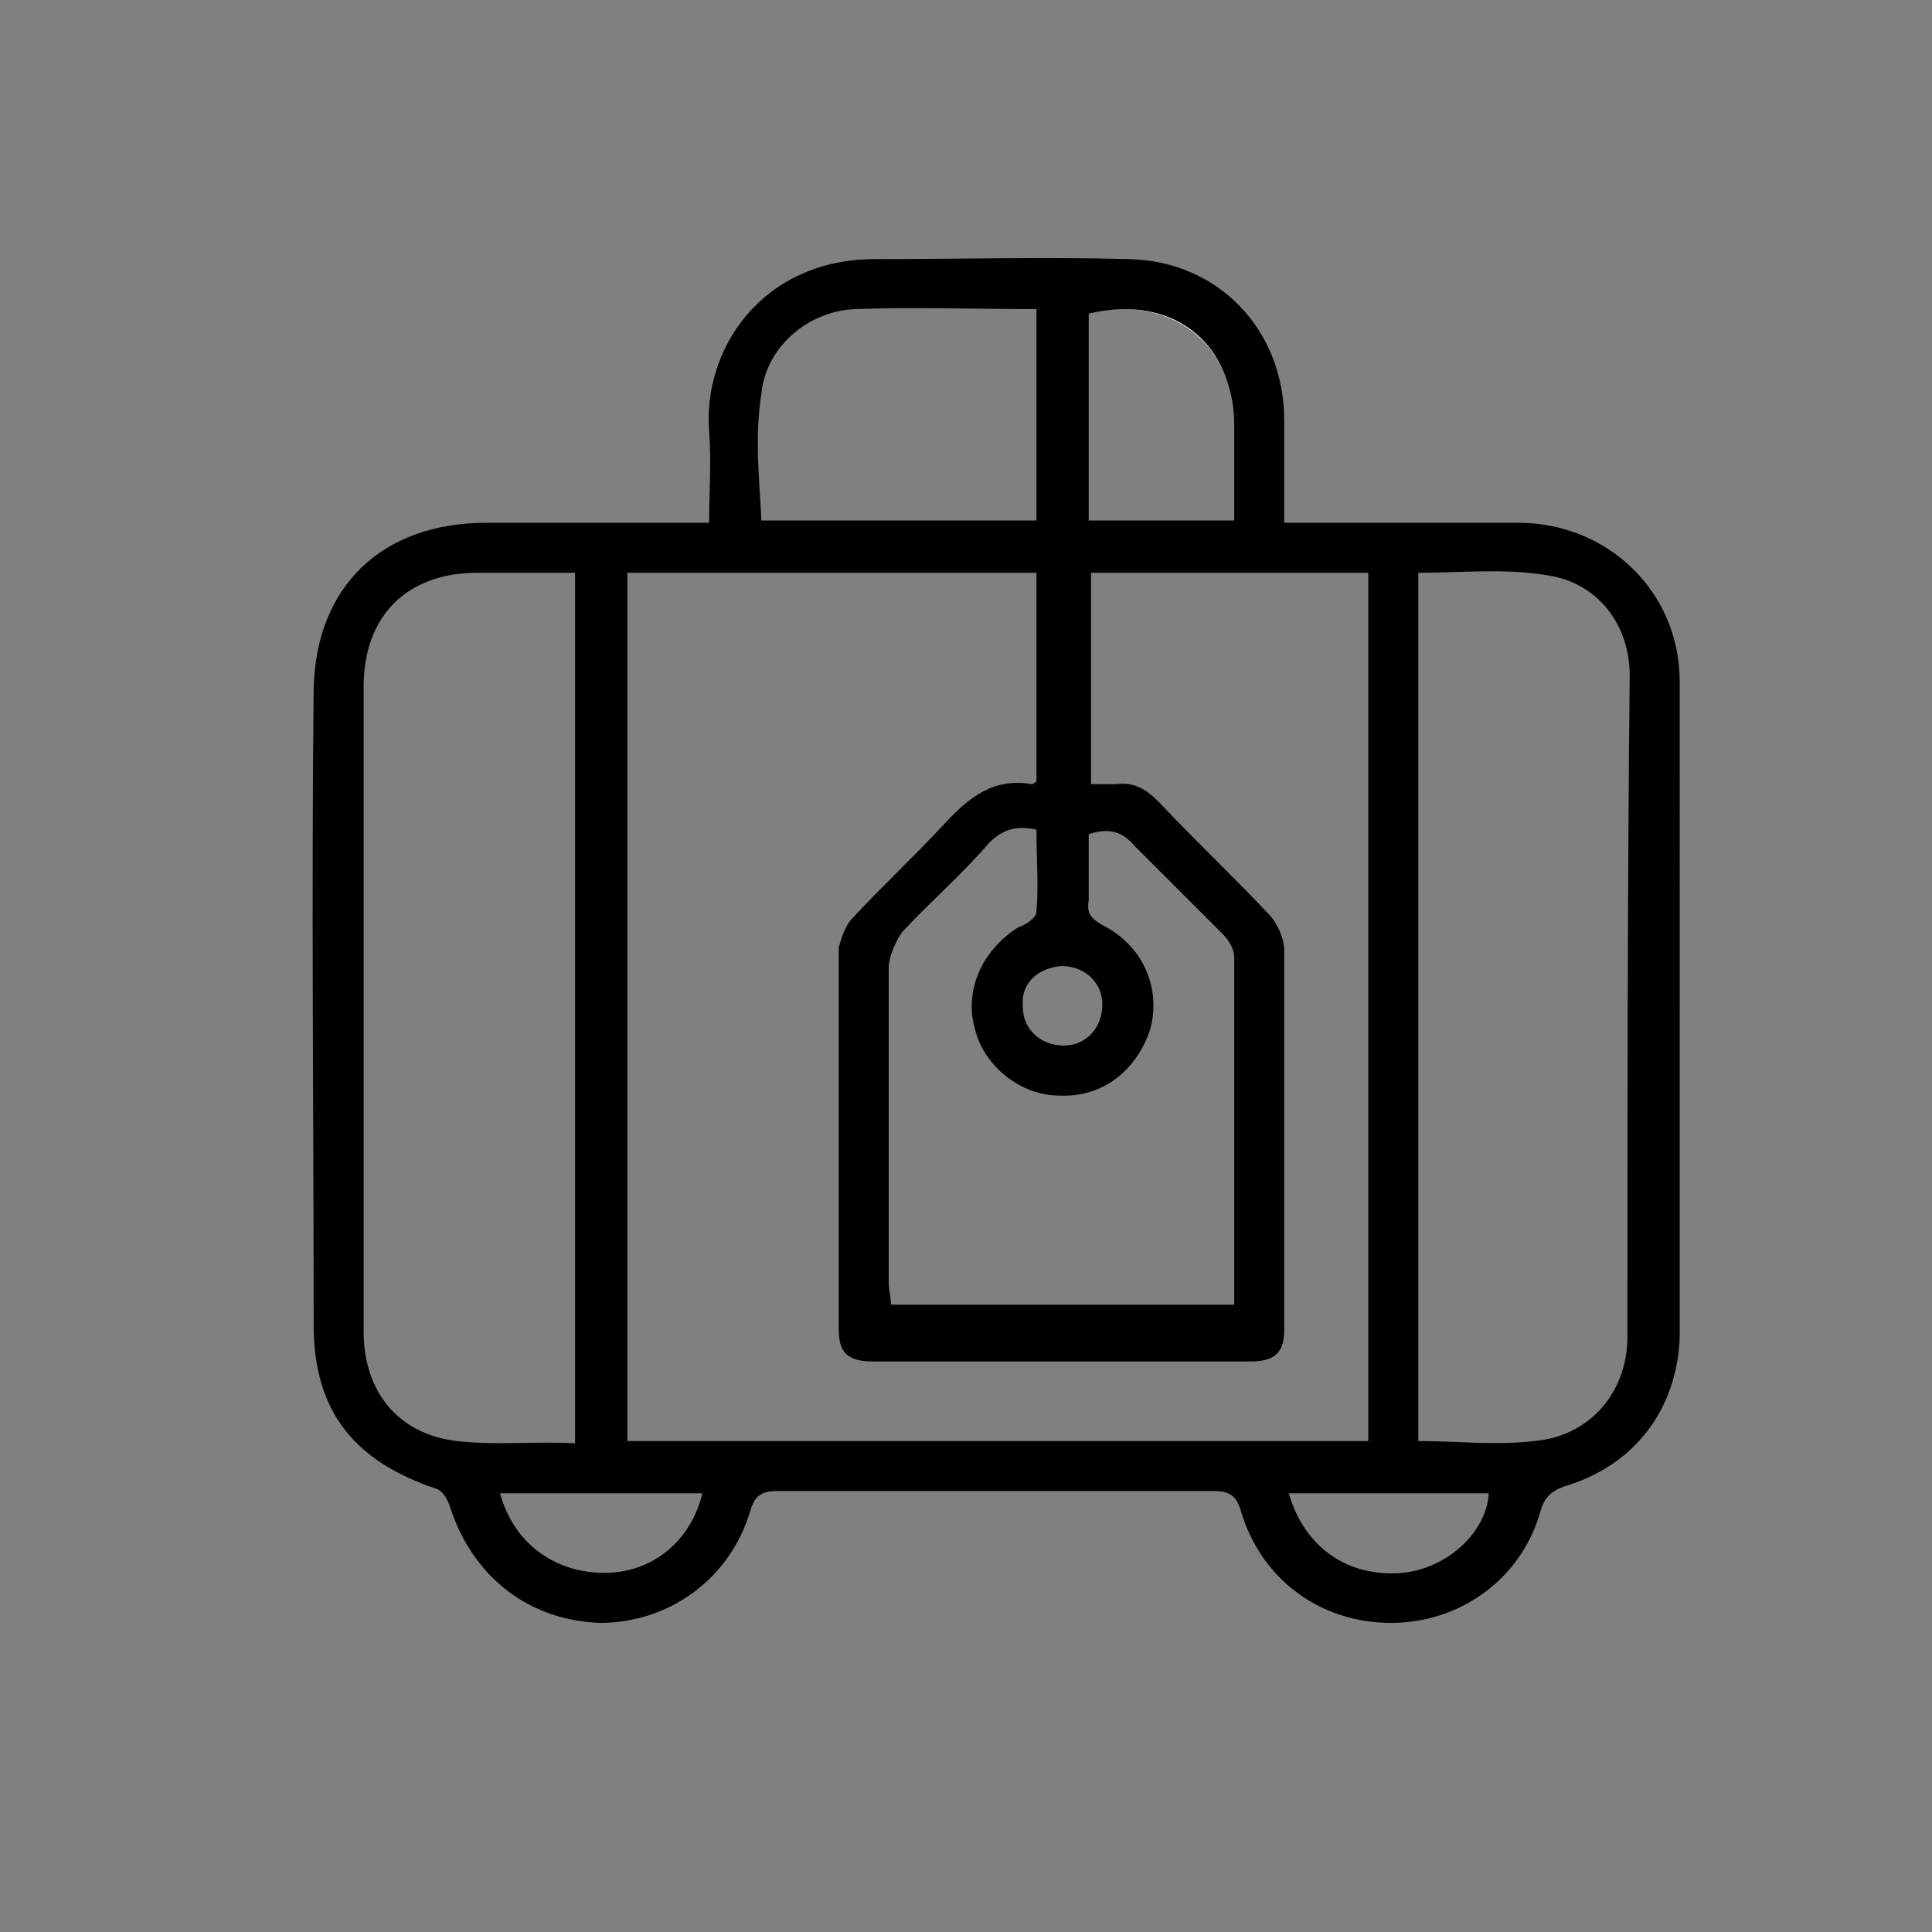
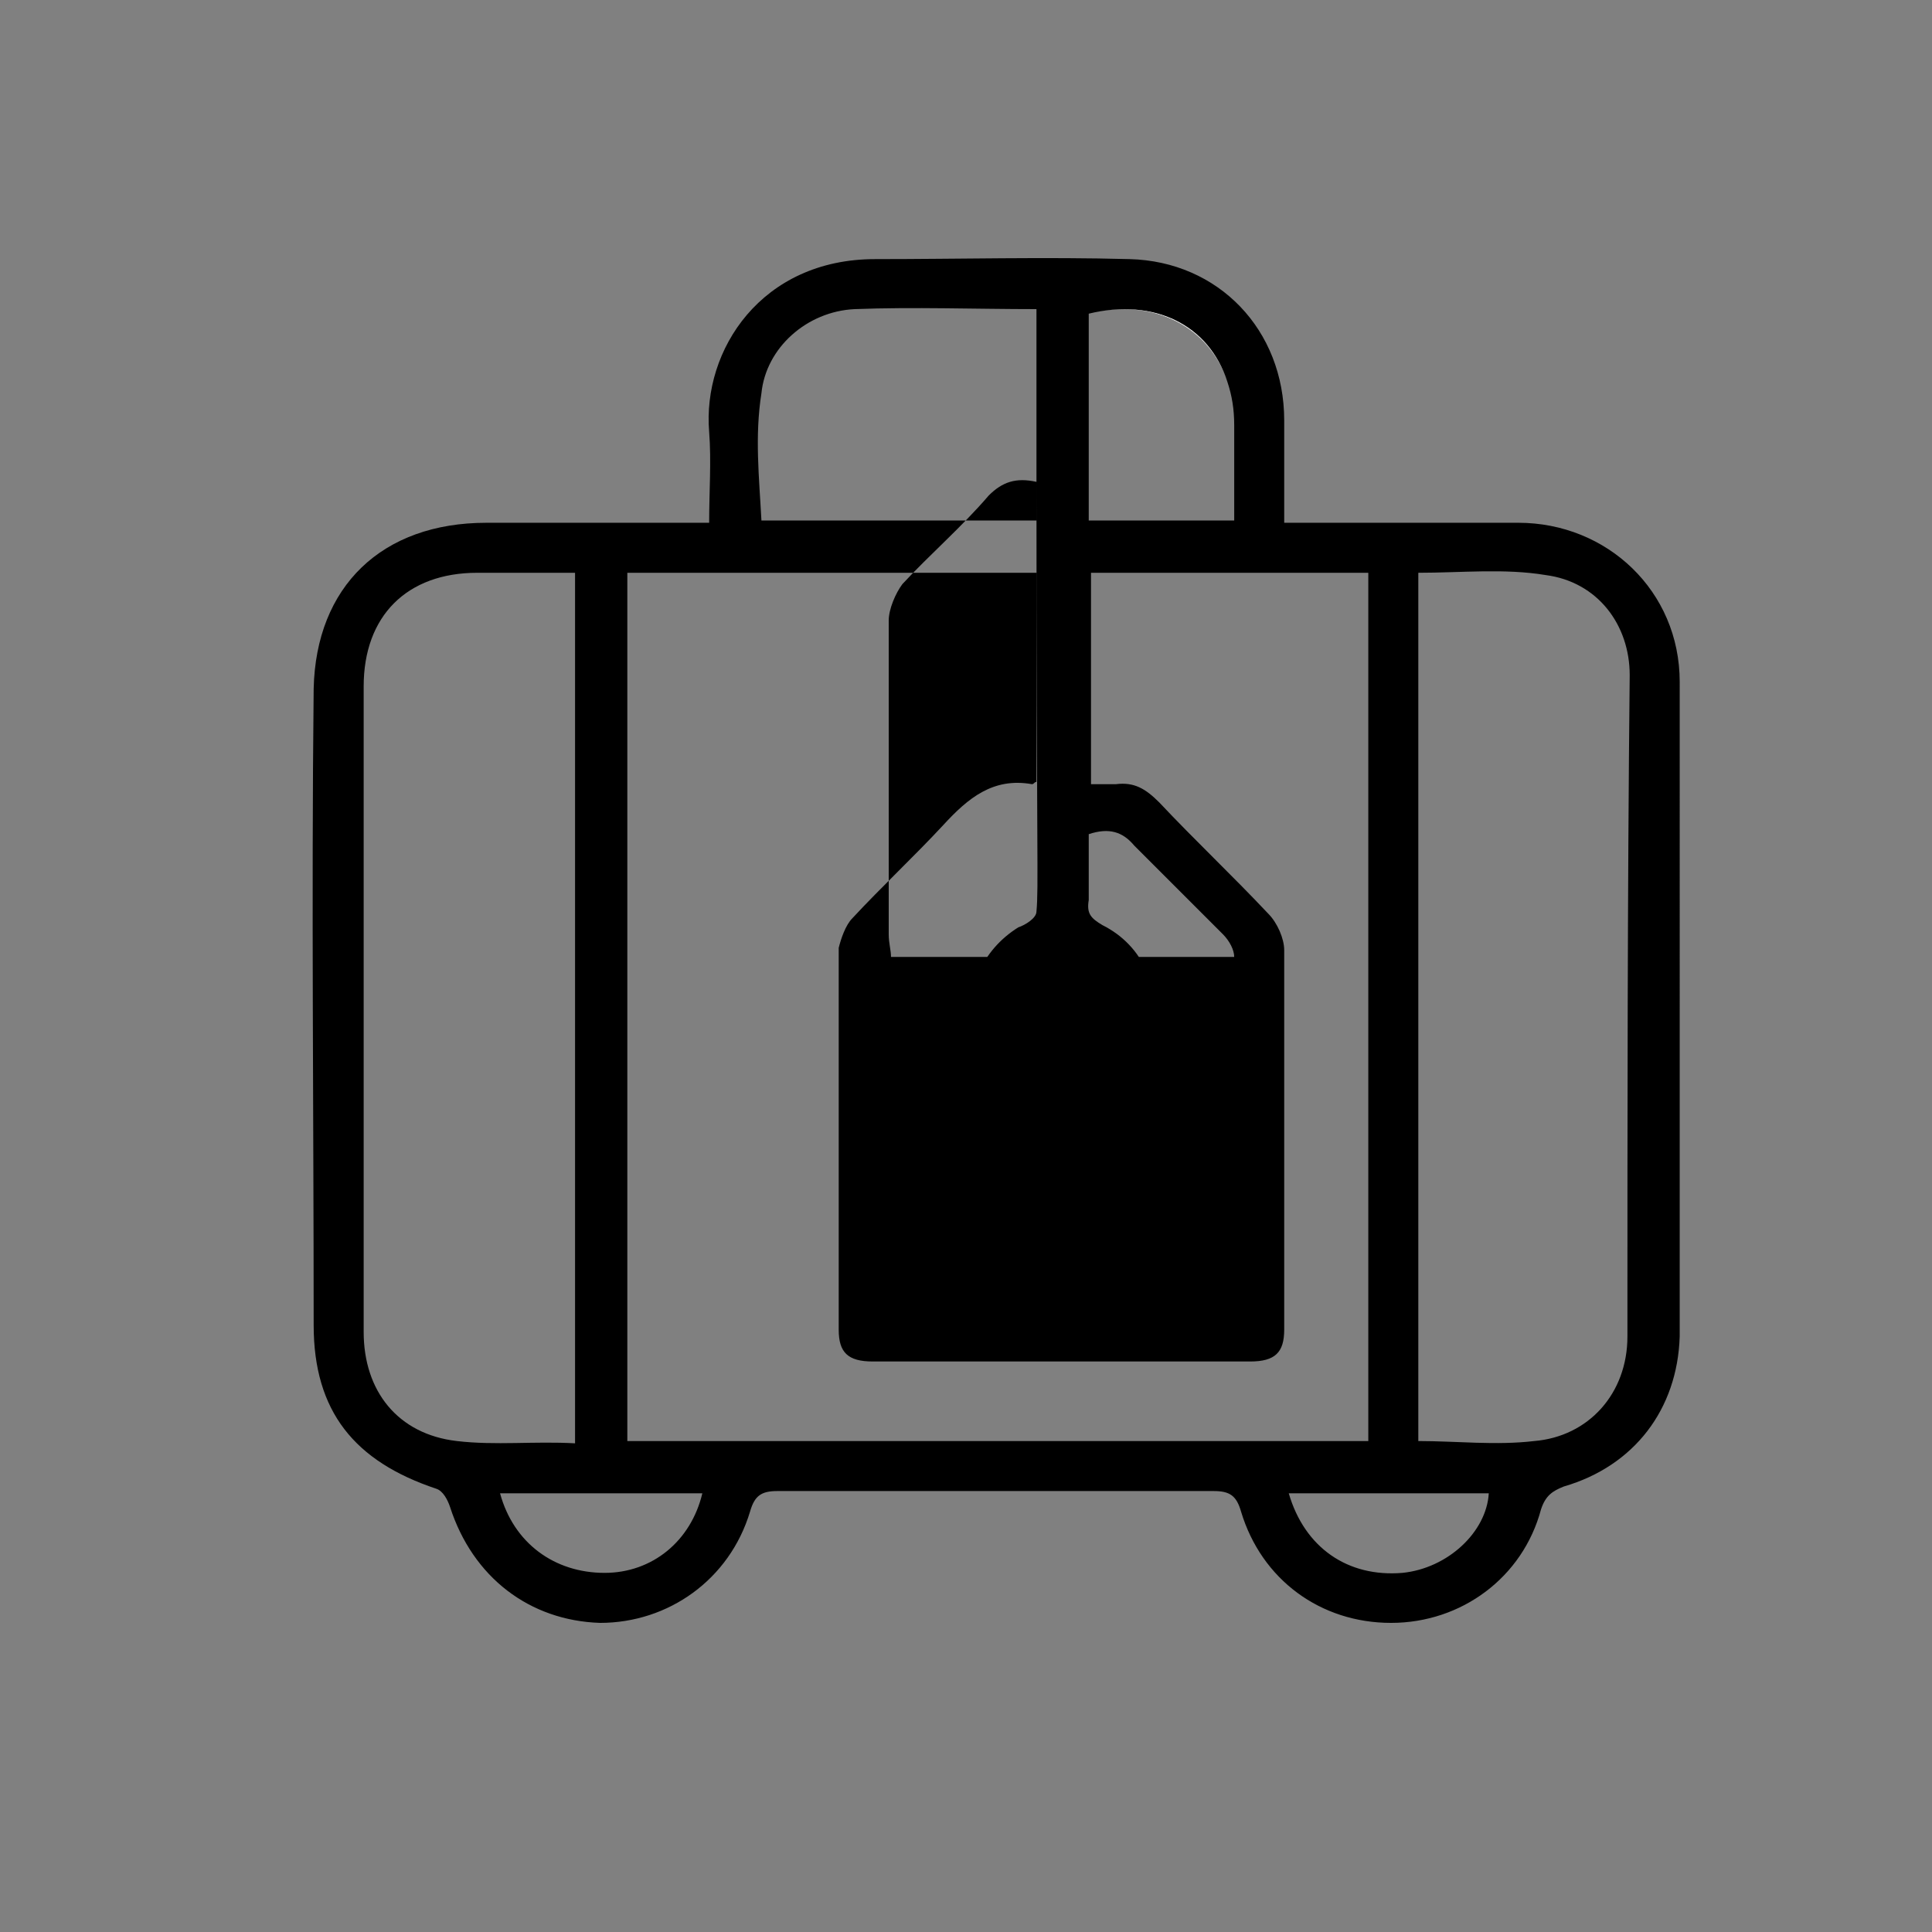
<svg xmlns="http://www.w3.org/2000/svg" version="1.1" id="Calque_1" x="0px" y="0px" viewBox="0 0 85 85" style="enable-background:new 0 0 85 85;" xml:space="preserve">
  <rect x="0" y="0" width="85" height="85" fill="#808080" stroke="none" />
  <style type="text/css">
	.st0{fill:#FFFFFF;}
</style>
  <g>
-     <path class="st0" d="M47.9,13.8c0,3.1,0,6.1,0,9.1C47.9,19.9,47.9,16.8,47.9,13.8L47.9,13.8z" />
-     <path d="M73.9,30c0-4-3.2-7-7.1-7c-1.9,0-3.9,0-5.8,0c-1.5,0-2.9,0-4.5,0c0-1.6,0-3,0-4.5c0-4-2.9-7-6.8-7.1c-3.7-0.1-7.5,0-11.2,0   c-5,0-7.6,4-7.3,7.6c0.1,1.3,0,2.6,0,4c-3.4,0-6.6,0-9.8,0c-4.6,0-7.5,2.8-7.6,7.3c-0.1,9.3,0,18.7,0,28c0,3.8,1.8,6,5.4,7.2   c0.3,0.1,0.5,0.5,0.6,0.8c1,3.1,3.5,5,6.6,5.1c3,0,5.7-1.9,6.6-4.9c0.2-0.7,0.5-0.9,1.2-0.9c6.4,0,12.8,0,19.2,0   c0.7,0,1,0.2,1.2,0.9c0.9,3,3.5,4.9,6.6,4.9c3.1,0,5.8-2,6.6-5c0.2-0.6,0.5-0.8,1-1c3.1-0.9,5-3.4,5.1-6.6   C73.9,49.2,73.9,39.6,73.9,30z M47.9,13.8L47.9,13.8L47.9,13.8c2.9-0.7,5.3,0.6,6.1,3c0.2,0.6,0.3,1.2,0.3,1.9c0,1.4,0,2.7,0,4.2   c-2.2,0-4.2,0-6.4,0C47.9,19.9,47.9,16.8,47.9,13.8z M45.6,40.1c0,0.3-0.5,0.6-0.8,0.7c-1.6,1-2.4,2.8-1.9,4.5   c0.4,1.6,2,2.9,3.7,2.9c1.9,0.1,3.4-1.1,4-2.9c0.5-1.8-0.3-3.7-2.1-4.6c-0.5-0.3-0.7-0.5-0.6-1.1c0-1,0-1.9,0-2.9   c0.9-0.3,1.5-0.1,2,0.5c1.3,1.3,2.6,2.6,3.9,3.9c0.3,0.3,0.5,0.7,0.5,1c0,5.1,0,10.2,0,15.3c-5,0-10,0-15.1,0c0-0.3-0.1-0.6-0.1-1   c0-4.6,0-9.2,0-13.8c0-0.5,0.3-1.2,0.6-1.6c1.2-1.3,2.6-2.5,3.8-3.9c0.6-0.6,1.2-0.8,2.1-0.6C45.6,37.9,45.7,39,45.6,40.1z    M46.7,42.5c1,0,1.8,0.7,1.8,1.7c0,1-0.7,1.8-1.7,1.8c-1,0-1.8-0.7-1.8-1.7C44.9,43.3,45.6,42.6,46.7,42.5z M33.5,17.3   c0.2-2,2-3.6,4.1-3.7c2.6-0.1,5.3,0,8,0c0,3.1,0,6.2,0,9.3c-4,0-8.1,0-12.1,0C33.4,21,33.2,19.2,33.5,17.3z M20.1,63.4   c-2.6-0.3-4.1-2.2-4.1-4.8c0-6.7,0-13.3,0-20c0-2.8,0-5.6,0-8.4c0-3.1,1.9-5,5-5c1.4,0,2.8,0,4.3,0c0,12.8,0,25.5,0,38.3   C23.5,63.4,21.8,63.6,20.1,63.4z M26.6,69.2c-2.2,0-4-1.3-4.6-3.5c3,0,5.9,0,8.9,0C30.4,67.8,28.7,69.2,26.6,69.2z M27.6,63.4   c0-12.7,0-25.4,0-38.2c6,0,11.9,0,18,0c0,3.1,0,6.1,0,9.2c-0.1,0-0.1,0.1-0.2,0.1c-1.7-0.3-2.8,0.6-3.9,1.8c-1.3,1.4-2.7,2.7-4,4.1   c-0.3,0.3-0.5,0.9-0.6,1.3c0,5.6,0,11.2,0,16.8c0,1,0.4,1.4,1.5,1.4c5.5,0,11,0,16.6,0c1.1,0,1.5-0.4,1.5-1.4c0-5.6,0-11.1,0-16.7   c0-0.5-0.3-1.2-0.7-1.6c-1.6-1.7-3.2-3.2-4.8-4.9c-0.6-0.6-1.1-0.9-1.9-0.8c-0.4,0-0.7,0-1.1,0c0-3.2,0-6.2,0-9.3c4,0,8.1,0,12.2,0   c0,12.7,0,25.4,0,38.2C49.2,63.4,38.4,63.4,27.6,63.4z M61.7,69.2c-2.4,0.2-4.3-1.1-5-3.5c3,0,5.9,0,8.8,0   C65.4,67.4,63.7,69,61.7,69.2z M71.6,58.8c0,2.5-1.7,4.4-4.1,4.6c-1.7,0.2-3.4,0-5.1,0c0-12.8,0-25.5,0-38.2c1.9,0,3.8-0.2,5.6,0.1   c2.3,0.3,3.7,2.2,3.7,4.4C71.6,39.4,71.6,49.1,71.6,58.8z" />
+     <path d="M73.9,30c0-4-3.2-7-7.1-7c-1.9,0-3.9,0-5.8,0c-1.5,0-2.9,0-4.5,0c0-1.6,0-3,0-4.5c0-4-2.9-7-6.8-7.1c-3.7-0.1-7.5,0-11.2,0   c-5,0-7.6,4-7.3,7.6c0.1,1.3,0,2.6,0,4c-3.4,0-6.6,0-9.8,0c-4.6,0-7.5,2.8-7.6,7.3c-0.1,9.3,0,18.7,0,28c0,3.8,1.8,6,5.4,7.2   c0.3,0.1,0.5,0.5,0.6,0.8c1,3.1,3.5,5,6.6,5.1c3,0,5.7-1.9,6.6-4.9c0.2-0.7,0.5-0.9,1.2-0.9c6.4,0,12.8,0,19.2,0   c0.7,0,1,0.2,1.2,0.9c0.9,3,3.5,4.9,6.6,4.9c3.1,0,5.8-2,6.6-5c0.2-0.6,0.5-0.8,1-1c3.1-0.9,5-3.4,5.1-6.6   C73.9,49.2,73.9,39.6,73.9,30z M47.9,13.8L47.9,13.8L47.9,13.8c2.9-0.7,5.3,0.6,6.1,3c0.2,0.6,0.3,1.2,0.3,1.9c0,1.4,0,2.7,0,4.2   c-2.2,0-4.2,0-6.4,0C47.9,19.9,47.9,16.8,47.9,13.8z M45.6,40.1c0,0.3-0.5,0.6-0.8,0.7c-1.6,1-2.4,2.8-1.9,4.5   c0.4,1.6,2,2.9,3.7,2.9c1.9,0.1,3.4-1.1,4-2.9c0.5-1.8-0.3-3.7-2.1-4.6c-0.5-0.3-0.7-0.5-0.6-1.1c0-1,0-1.9,0-2.9   c0.9-0.3,1.5-0.1,2,0.5c1.3,1.3,2.6,2.6,3.9,3.9c0.3,0.3,0.5,0.7,0.5,1c-5,0-10,0-15.1,0c0-0.3-0.1-0.6-0.1-1   c0-4.6,0-9.2,0-13.8c0-0.5,0.3-1.2,0.6-1.6c1.2-1.3,2.6-2.5,3.8-3.9c0.6-0.6,1.2-0.8,2.1-0.6C45.6,37.9,45.7,39,45.6,40.1z    M46.7,42.5c1,0,1.8,0.7,1.8,1.7c0,1-0.7,1.8-1.7,1.8c-1,0-1.8-0.7-1.8-1.7C44.9,43.3,45.6,42.6,46.7,42.5z M33.5,17.3   c0.2-2,2-3.6,4.1-3.7c2.6-0.1,5.3,0,8,0c0,3.1,0,6.2,0,9.3c-4,0-8.1,0-12.1,0C33.4,21,33.2,19.2,33.5,17.3z M20.1,63.4   c-2.6-0.3-4.1-2.2-4.1-4.8c0-6.7,0-13.3,0-20c0-2.8,0-5.6,0-8.4c0-3.1,1.9-5,5-5c1.4,0,2.8,0,4.3,0c0,12.8,0,25.5,0,38.3   C23.5,63.4,21.8,63.6,20.1,63.4z M26.6,69.2c-2.2,0-4-1.3-4.6-3.5c3,0,5.9,0,8.9,0C30.4,67.8,28.7,69.2,26.6,69.2z M27.6,63.4   c0-12.7,0-25.4,0-38.2c6,0,11.9,0,18,0c0,3.1,0,6.1,0,9.2c-0.1,0-0.1,0.1-0.2,0.1c-1.7-0.3-2.8,0.6-3.9,1.8c-1.3,1.4-2.7,2.7-4,4.1   c-0.3,0.3-0.5,0.9-0.6,1.3c0,5.6,0,11.2,0,16.8c0,1,0.4,1.4,1.5,1.4c5.5,0,11,0,16.6,0c1.1,0,1.5-0.4,1.5-1.4c0-5.6,0-11.1,0-16.7   c0-0.5-0.3-1.2-0.7-1.6c-1.6-1.7-3.2-3.2-4.8-4.9c-0.6-0.6-1.1-0.9-1.9-0.8c-0.4,0-0.7,0-1.1,0c0-3.2,0-6.2,0-9.3c4,0,8.1,0,12.2,0   c0,12.7,0,25.4,0,38.2C49.2,63.4,38.4,63.4,27.6,63.4z M61.7,69.2c-2.4,0.2-4.3-1.1-5-3.5c3,0,5.9,0,8.8,0   C65.4,67.4,63.7,69,61.7,69.2z M71.6,58.8c0,2.5-1.7,4.4-4.1,4.6c-1.7,0.2-3.4,0-5.1,0c0-12.8,0-25.5,0-38.2c1.9,0,3.8-0.2,5.6,0.1   c2.3,0.3,3.7,2.2,3.7,4.4C71.6,39.4,71.6,49.1,71.6,58.8z" />
    <path class="st0" d="M54,16.8c-0.8-2.5-3.2-3.7-6.1-3v0C50.8,13.1,53.2,14.4,54,16.8z" />
  </g>
</svg>